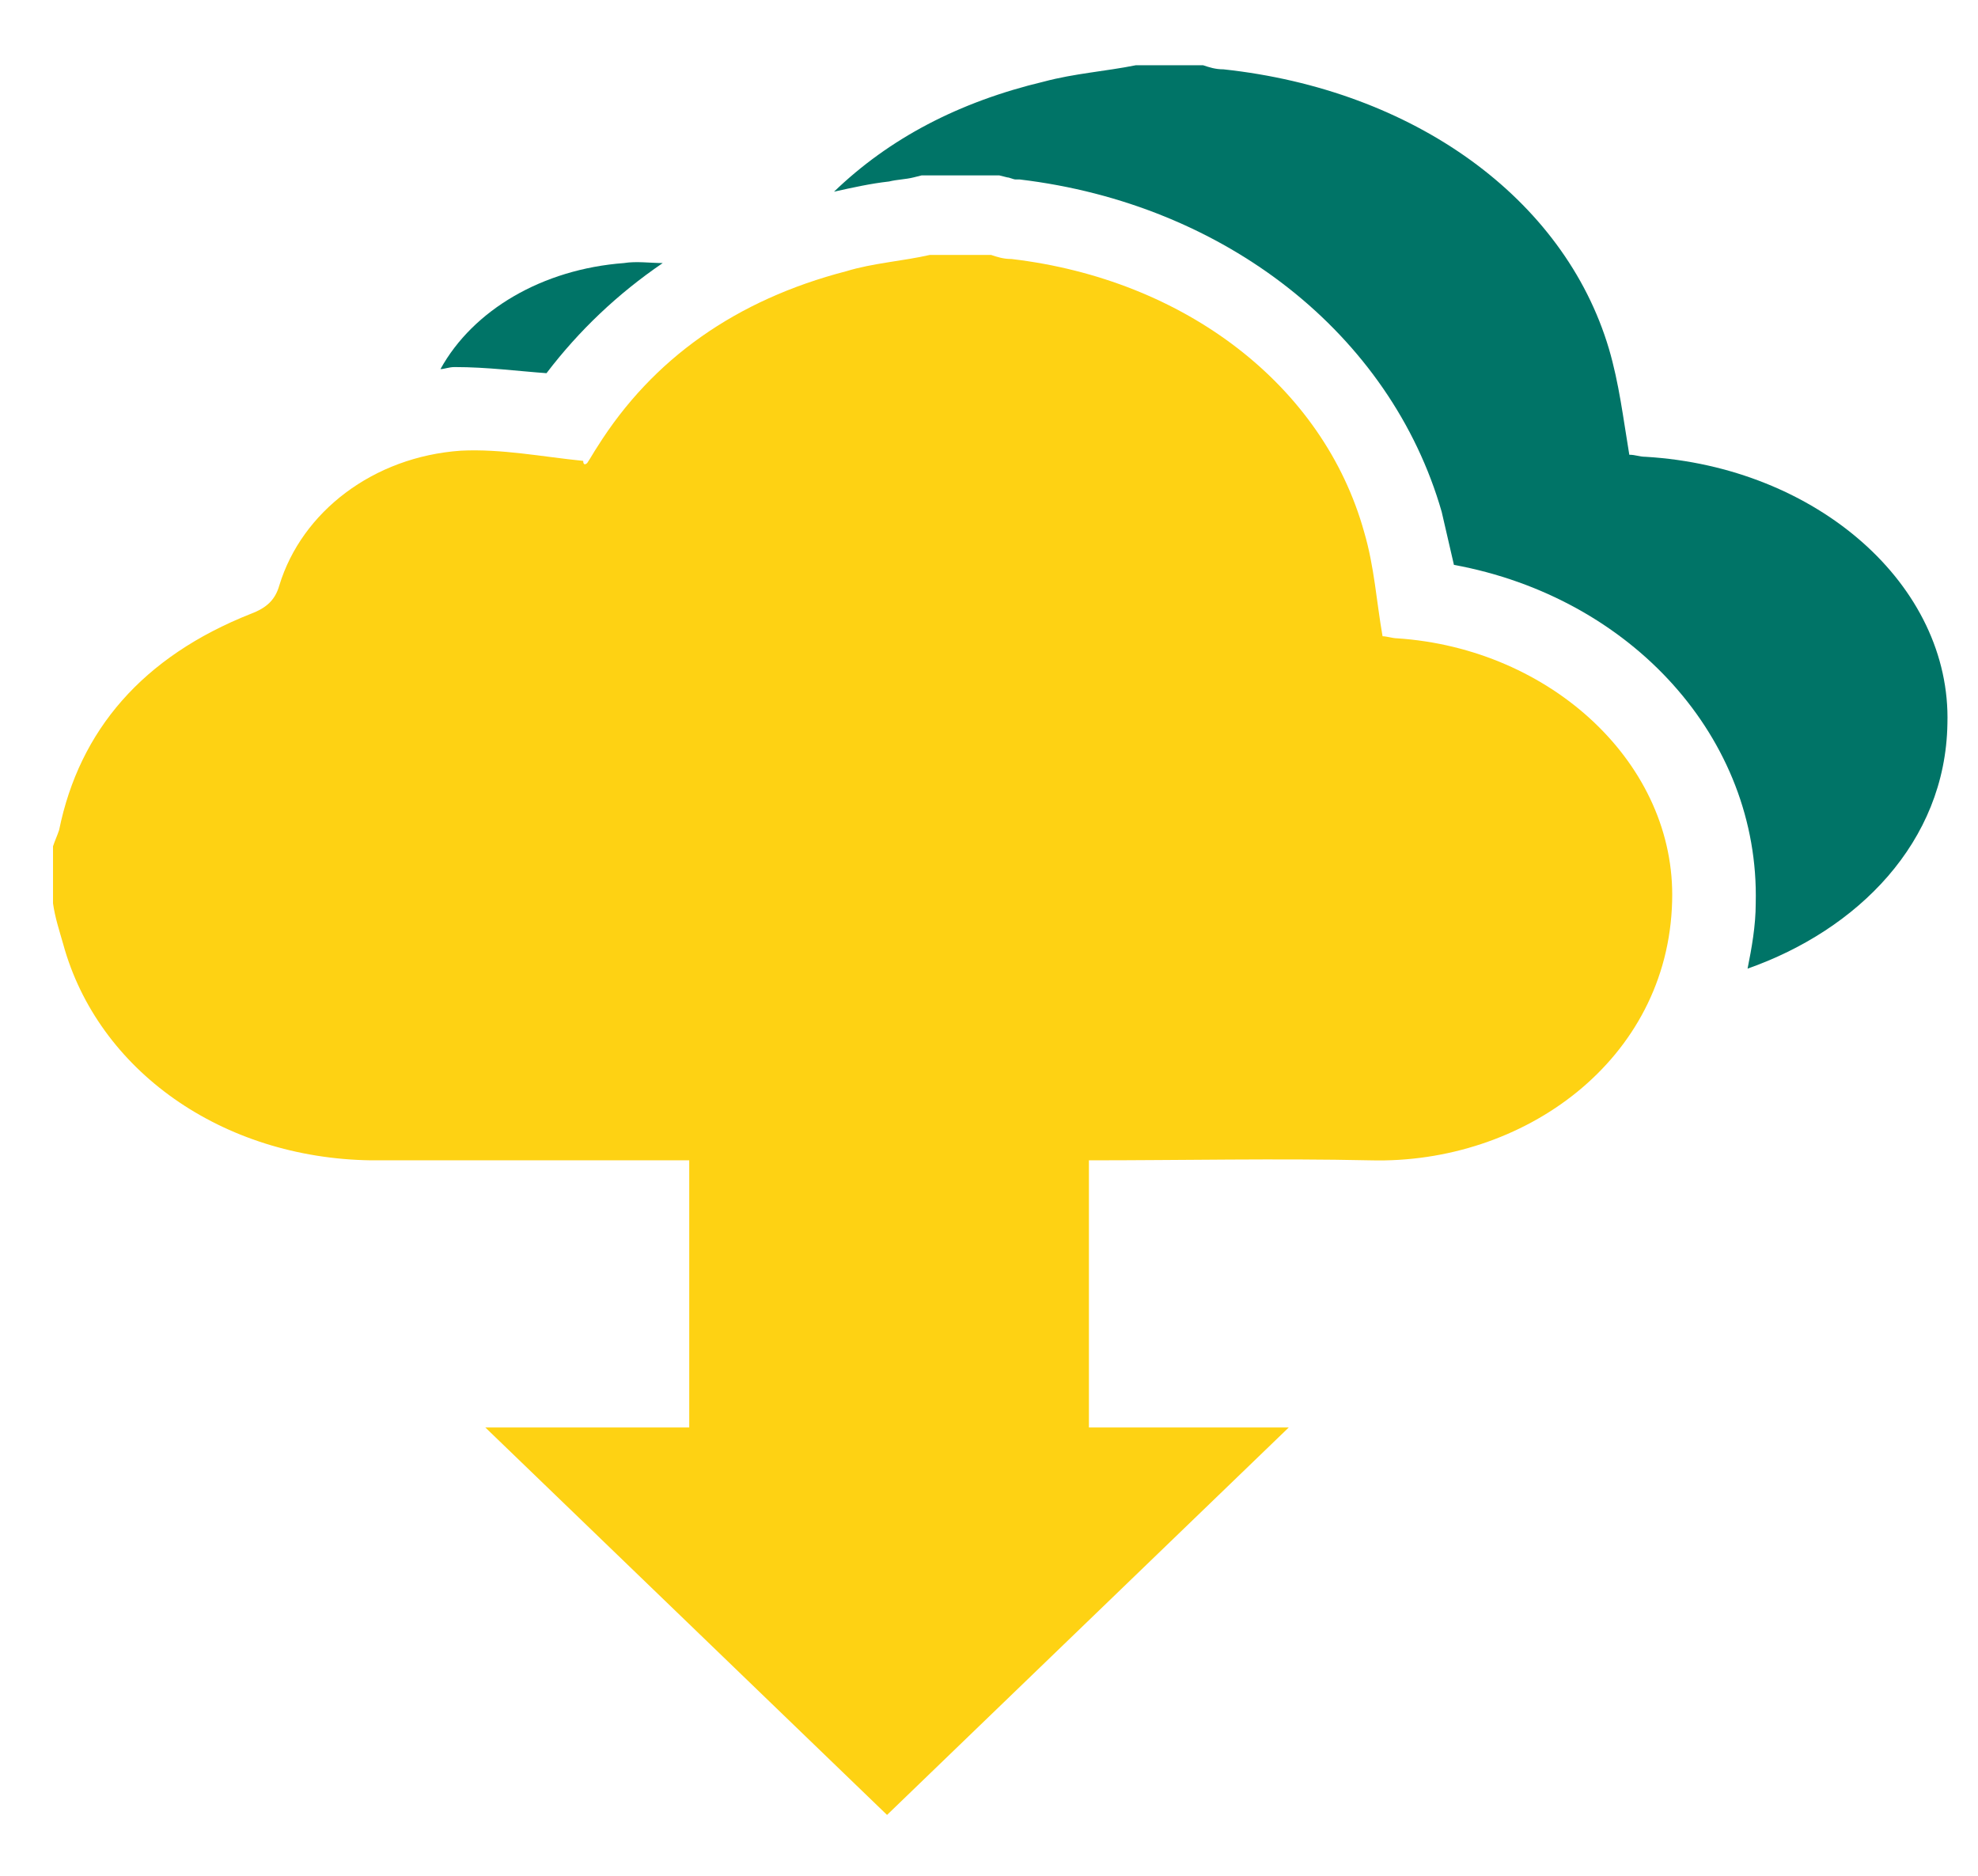
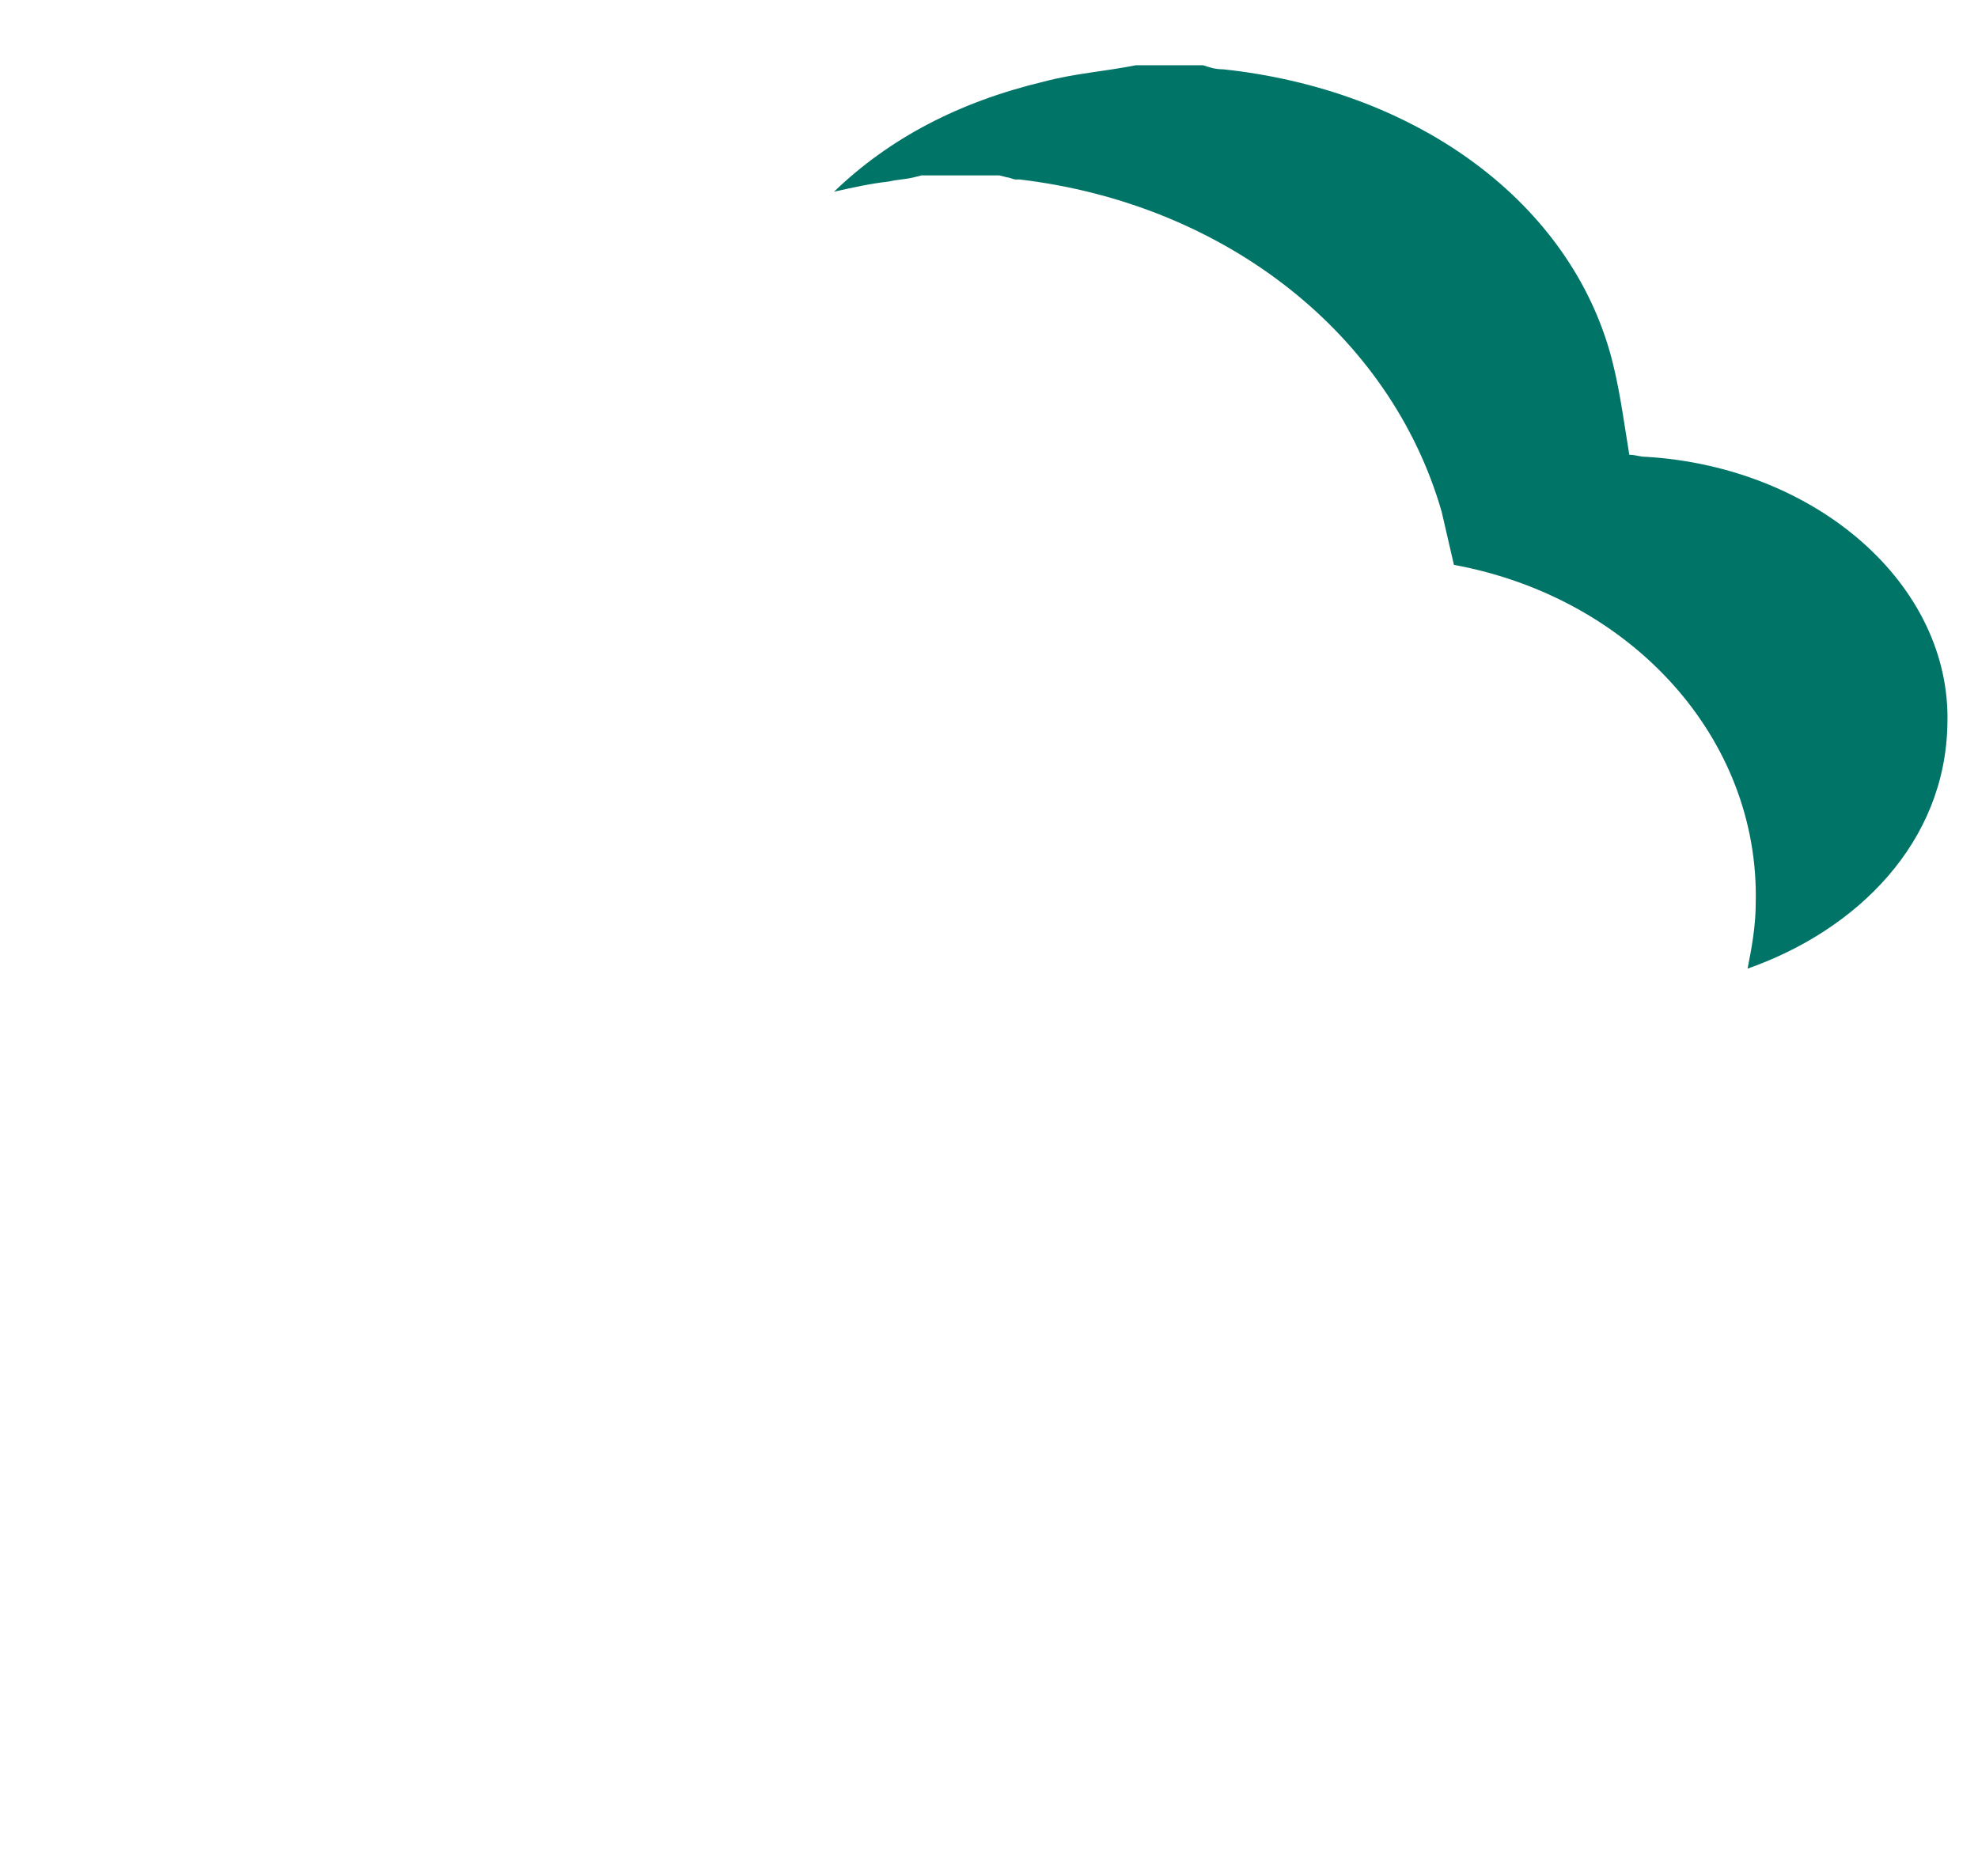
<svg xmlns="http://www.w3.org/2000/svg" version="1.1" id="Layer_1" x="0px" y="0px" viewBox="0 0 97 92" style="enable-background:new 0 0 97 92;" xml:space="preserve">
  <style type="text/css"> .st0{fill:#007467;} .st1{fill:#FED213;} </style>
  <g id="ICON_3_">
    <path class="st0" d="M95.5,35.5c0.2-6.8-6.4-12.6-14.8-13.1c-0.3,0-0.5-0.1-0.8-0.1c-0.3-1.8-0.5-3.5-1-5.2 C76.7,9.7,69.3,4.4,60,3.4c-0.4,0-0.7-0.1-1-0.2c-1.1,0-2.2,0-3.3,0c-1.5,0.3-3,0.4-4.5,0.8c-4.2,1-7.6,2.8-10.3,5.4 c0.9-0.2,1.8-0.4,2.7-0.5c0.4-0.1,0.8-0.1,1.2-0.2l0.4-0.1h3.8l0.4,0.1c0.1,0,0.3,0.1,0.4,0.1l0.2,0c10.1,1.2,18.2,7.6,20.7,16.3 c0.2,0.9,0.4,1.7,0.6,2.6c8.7,1.6,15,8.5,14.8,16.6c0,1.1-0.2,2.2-0.4,3.2C91.1,45.6,95.4,41.3,95.5,35.5z" />
-     <path class="st0" d="M26.8,18.3c1.6-2.1,3.5-3.9,5.7-5.4c-0.6,0-1.3-0.1-1.9,0c-4,0.3-7.4,2.3-9,5.2c0.2,0,0.4-0.1,0.7-0.1 C23.9,18,25.4,18.2,26.8,18.3z" />
-     <path class="st1" d="M82,44.2c-0.2,7.8-7.3,12.9-14.8,12.7c-4.6-0.1-9.2,0-13.8,0V70h9.8L43.5,89L23.8,70h10V56.9 c-6.4,0-13,0-15.6,0c-7.3-0.1-13.4-4.4-15.1-10.6c-0.2-0.7-0.4-1.3-0.5-2v-2.8c0.1-0.3,0.2-0.5,0.3-0.8c1-4.9,4.1-8.5,9.4-10.6 c0.8-0.3,1.2-0.7,1.4-1.4c1.1-3.6,4.6-6.3,8.9-6.6c2-0.1,4,0.3,6,0.5c0,0.2,0.1,0.2,0.2,0.1c0.2-0.3,0.3-0.5,0.5-0.8 c2.7-4.3,6.8-7.2,12.2-8.6c1.3-0.4,2.8-0.5,4.1-0.8h3c0.3,0.1,0.6,0.2,1,0.2c8.5,1,15.3,6.2,17.3,13.4c0.5,1.7,0.6,3.4,0.9,5.1 c0.2,0,0.5,0.1,0.7,0.1C76.1,31.8,82.2,37.5,82,44.2z" />
  </g>
</svg>